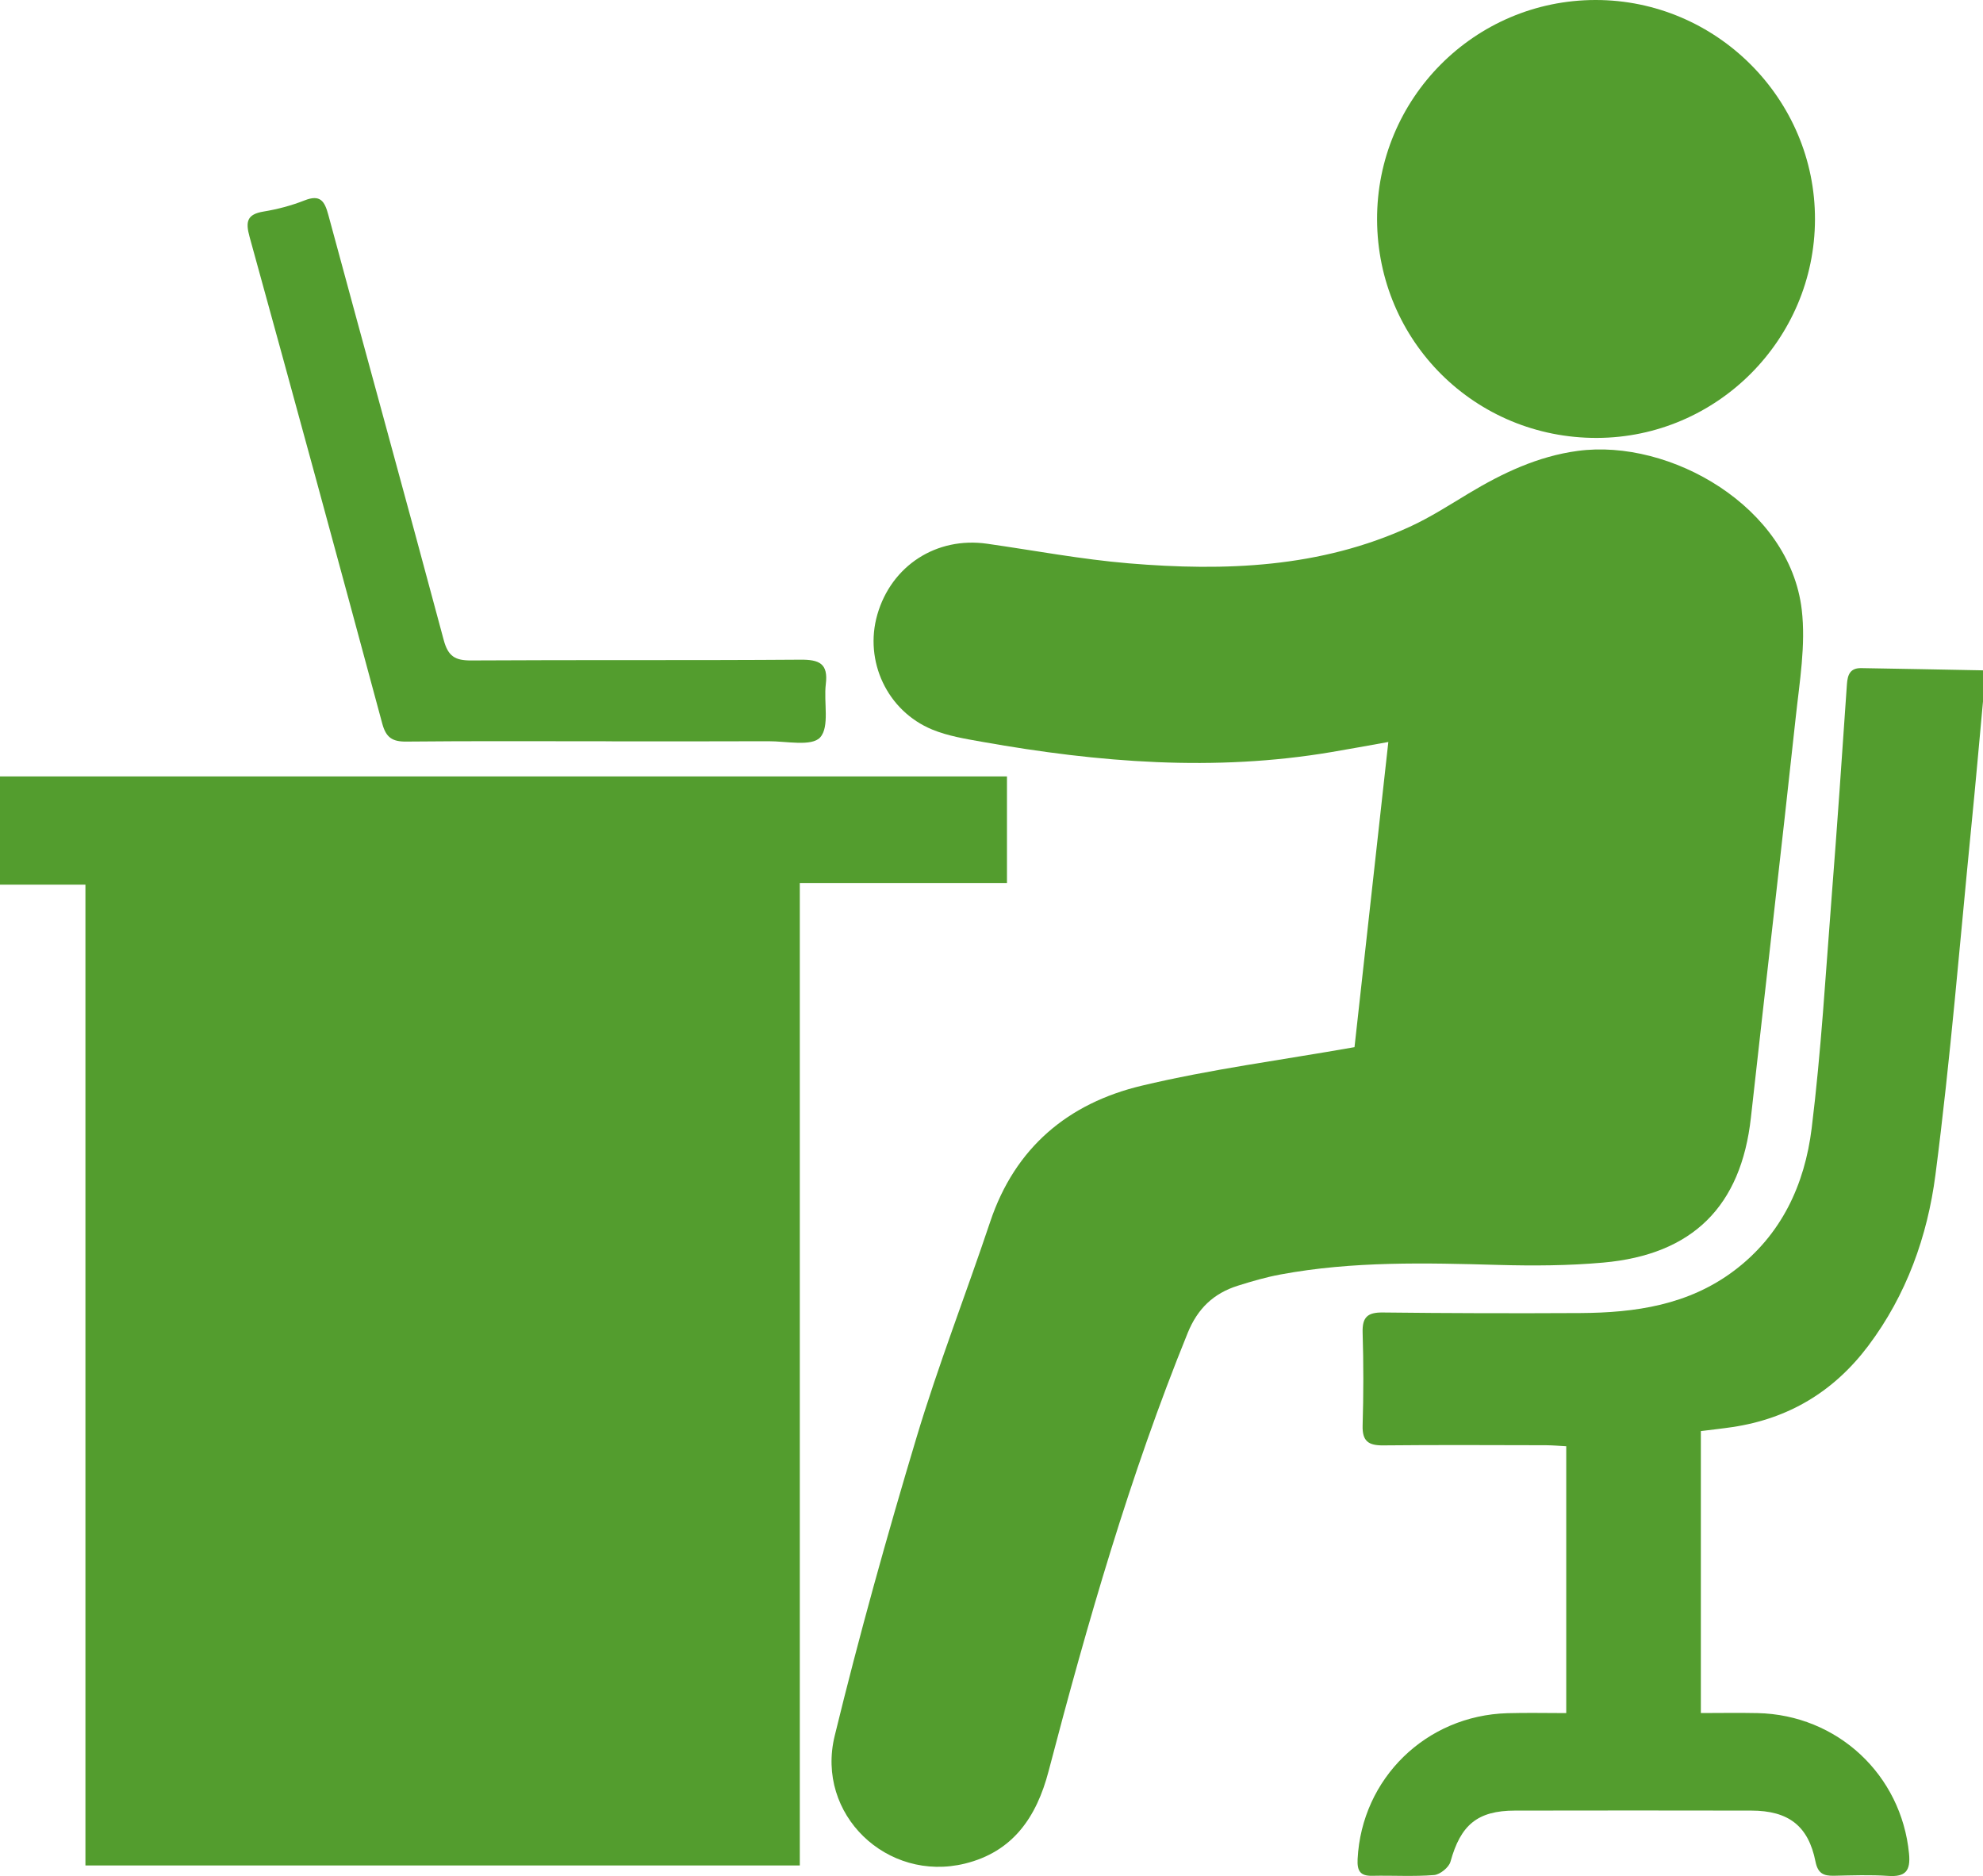
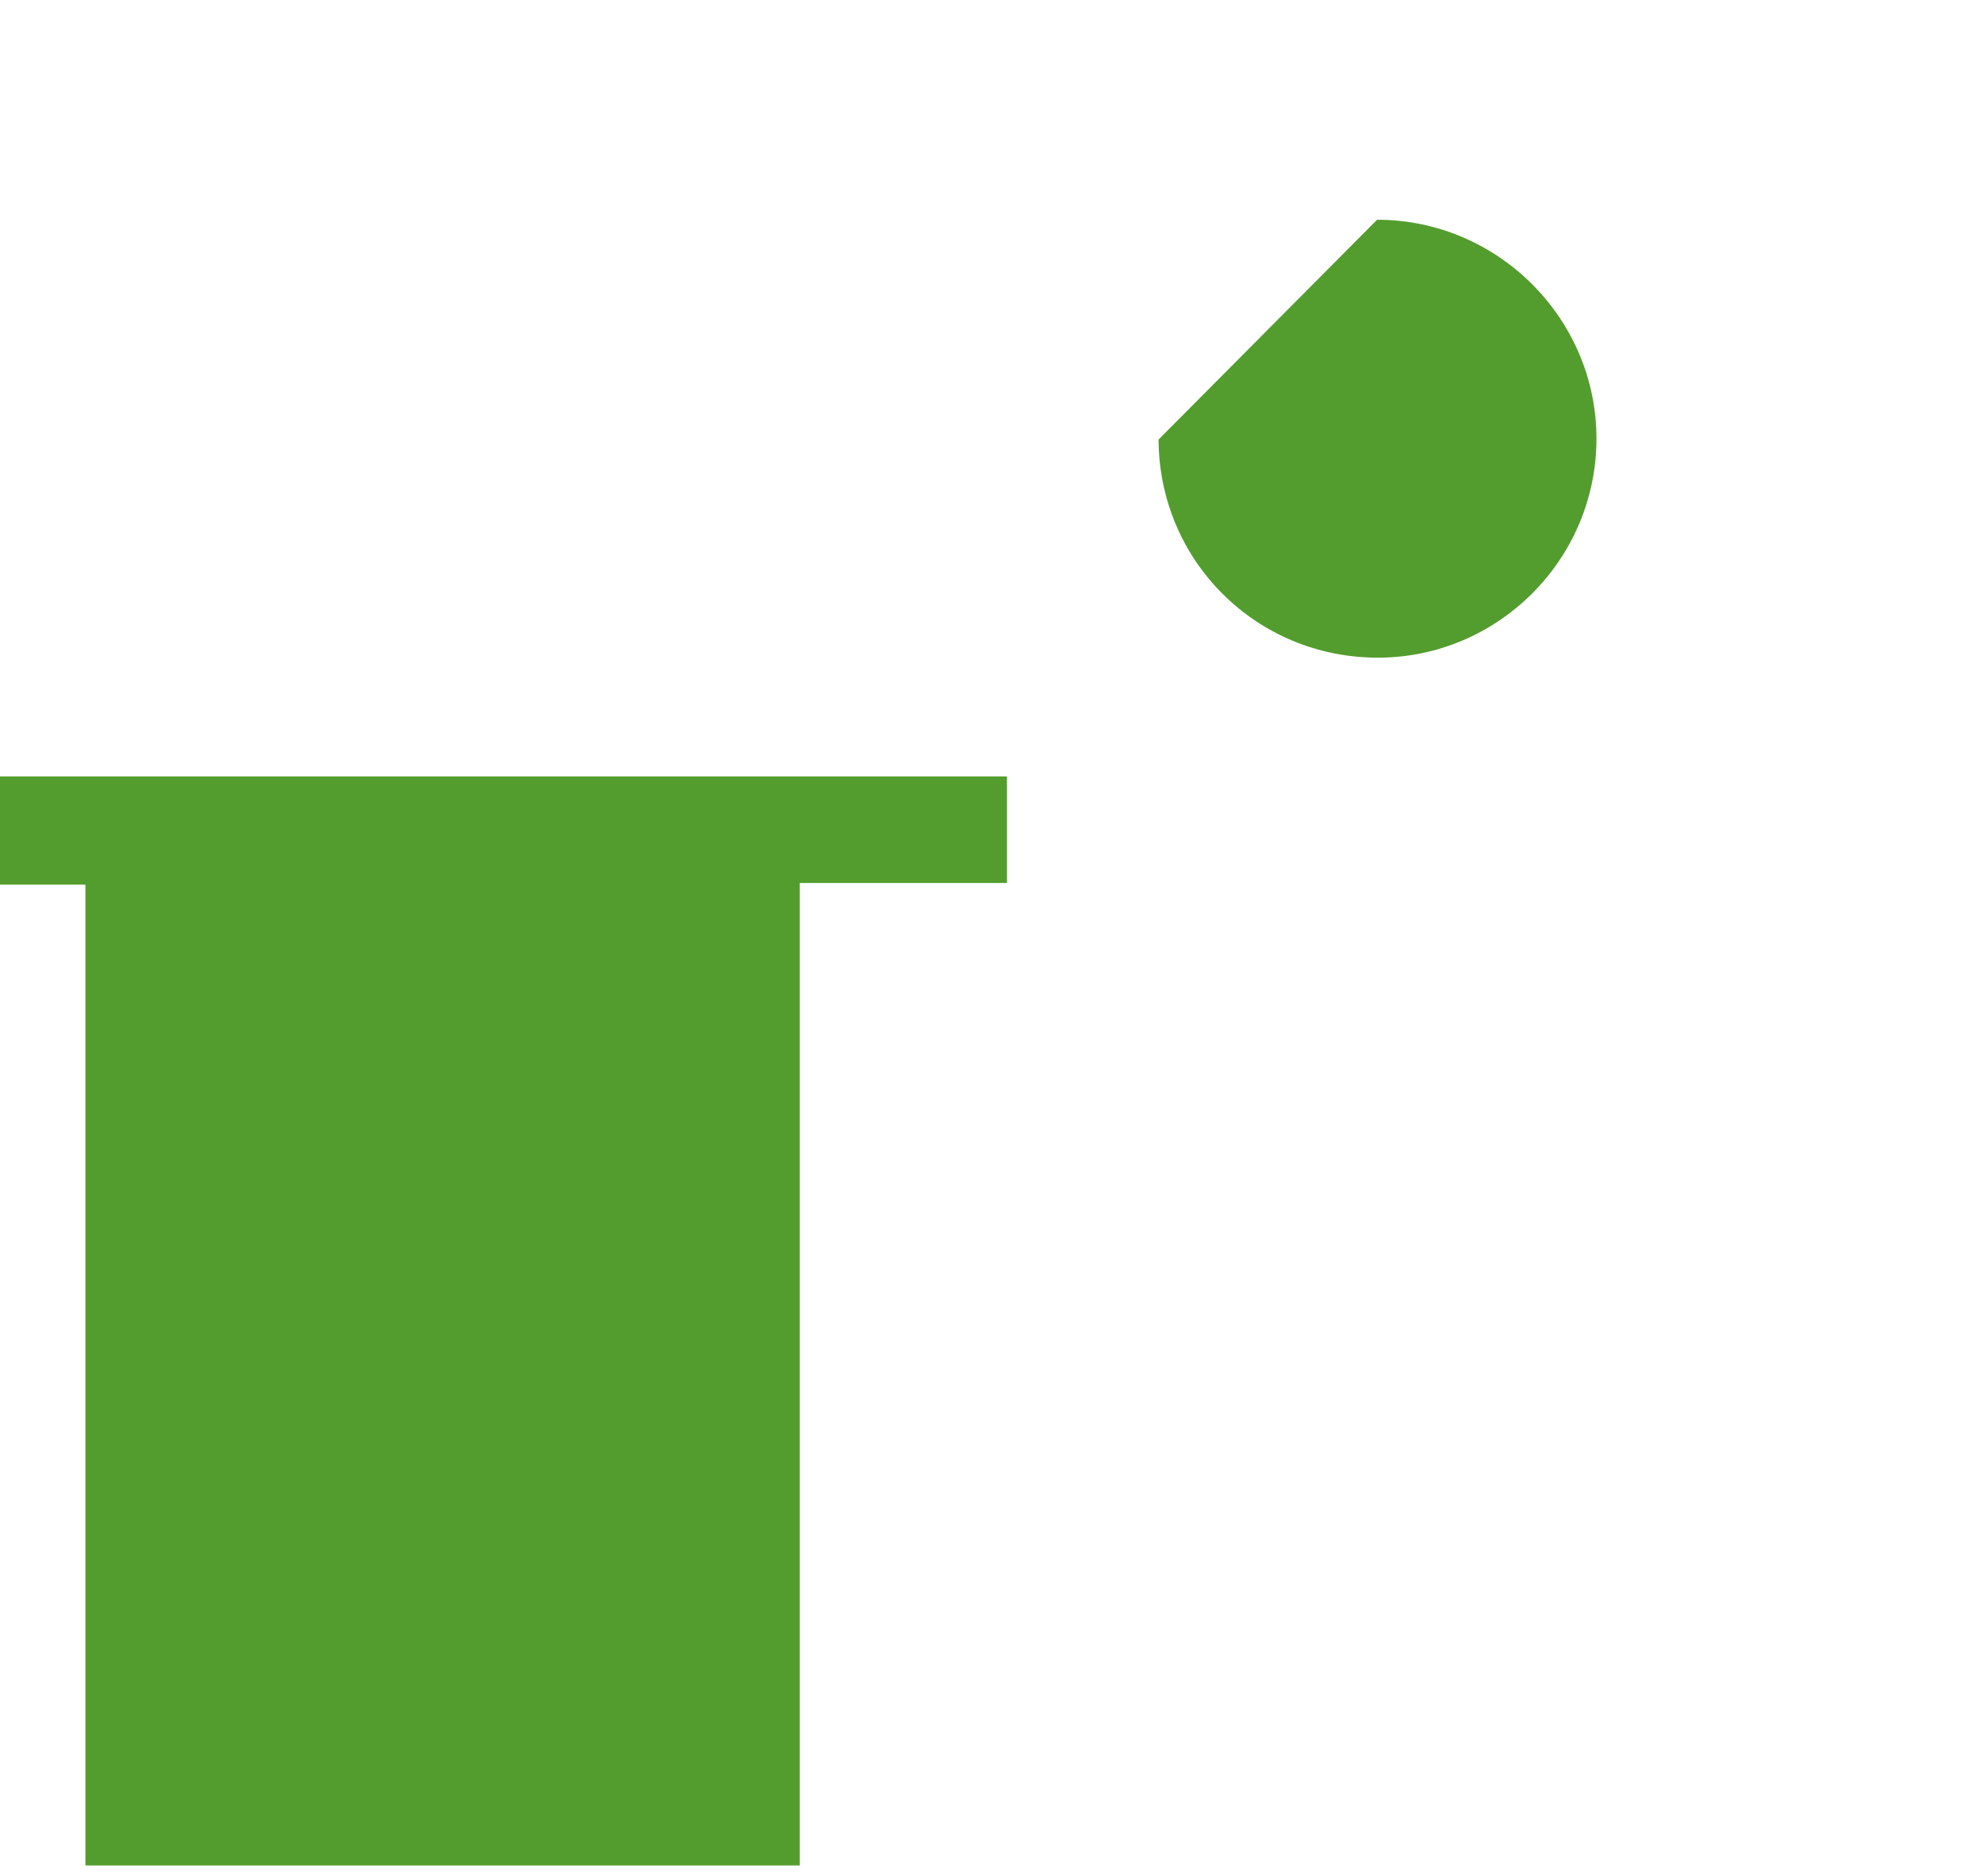
<svg xmlns="http://www.w3.org/2000/svg" id="Ebene_1" data-name="Ebene 1" width="391.12" height="370.01" viewBox="0 0 391.12 370.01">
  <defs>
    <style>      .cls-1 {        fill: #539d2e;        stroke-width: 0px;      }    </style>
  </defs>
-   <path class="cls-1" d="m391.12,138.33c-.76,8.22-1.48,16.45-2.3,24.66-2.27,22.92-4.12,45.89-7.08,68.71-1.57,12.12-5.72,23.73-13.27,33.76-6.77,8.99-15.67,14.34-26.78,16-2,.3-4.01.51-6.22.79v55.61c3.65,0,7.41-.07,11.17.01,15.77.34,28.38,12.16,29.89,27.71.33,3.42-.69,4.63-4.11,4.4-3.55-.24-7.13-.11-10.7-.03-2.04.04-3.17-.44-3.64-2.8-1.4-7.03-5.32-10.04-12.66-10.05-15.54-.03-31.08-.03-46.62,0-7.4.01-10.71,2.83-12.71,10.07-.31,1.13-2.05,2.54-3.23,2.64-4.05.33-8.14.06-12.22.15-2.41.05-2.98-1.02-2.87-3.3.81-15.88,13.48-28.31,29.55-28.77,3.79-.11,7.58-.02,11.6-.02v-52.63c-1.32-.07-2.66-.19-3.99-.2-10.7-.02-21.4-.08-32.1.03-2.89.03-4.16-.8-4.07-3.91.18-6.11.19-12.23,0-18.34-.09-3.02.95-3.99,3.95-3.96,12.99.15,25.99.18,38.98.11,10.85-.06,21.34-1.57,30.36-8.37,9.35-7.05,13.91-16.98,15.28-28.08,1.87-15.15,2.75-30.42,3.94-45.64,1.09-13.96,2.06-27.94,3.01-41.91.13-1.96.68-3.23,2.83-3.2,8,.13,16.01.29,24.01.44v6.12Z" />
  <path class="cls-1" d="m157.75,367.92H16.85v-193.44H0v-21.35h198.61v21.02h-40.86v193.77Z" />
-   <path class="cls-1" d="m267.16,206.52c2.13-19.25,4.37-39.45,6.67-60.18-4.09.73-7.65,1.39-11.23,1.99-23.05,3.9-45.94,2.05-68.76-2-3.37-.6-6.84-1.15-9.97-2.44-8.91-3.68-13.46-13.53-10.83-22.67,2.78-9.67,11.68-15.41,21.66-13.98,9.32,1.33,18.6,3.09,27.97,3.87,18.93,1.58,37.71.9,55.4-7.22,4.03-1.85,7.8-4.28,11.6-6.57,6.7-4.03,13.65-7.33,21.52-8.39,18.23-2.45,41.79,11.02,44.18,31.32.82,6.95-.43,14.2-1.19,21.26-2.85,26.32-5.92,52.63-8.84,78.94-1.94,17.43-11.45,27-29.14,28.57-6.82.61-13.73.65-20.59.46-14.4-.4-28.78-.77-43.03,1.88-2.86.53-5.69,1.35-8.47,2.23-4.74,1.5-7.9,4.49-9.85,9.3-11.42,28.11-19.78,57.18-27.45,86.47-2.37,9.06-7.05,15.87-16.48,18.19-15.38,3.77-29.48-9.7-25.7-25.18,4.82-19.76,10.29-39.37,16.14-58.85,4.31-14.35,9.78-28.35,14.54-42.57,4.9-14.64,15.4-23.36,29.84-26.81,13.55-3.24,27.45-5.04,42-7.61Z" />
-   <path class="cls-1" d="m271.61,43.34C271.51,19.45,290.84.01,314.71,0c23.81-.01,43.33,19.5,43.27,43.27-.05,23.7-19.34,43.03-43,43.1-24,.07-43.27-19.04-43.37-43.02Z" />
-   <path class="cls-1" d="m119.47,146.2c-13.11,0-26.23-.07-39.34.06-2.75.03-3.99-.8-4.73-3.53-8.63-32.03-17.34-64.03-26.17-96-.83-3-.54-4.47,2.77-5.01,2.74-.45,5.5-1.18,8.08-2.2,3.07-1.21,3.94.12,4.67,2.83,7.56,27.97,15.28,55.9,22.77,83.89.87,3.24,2.28,4.04,5.43,4.02,21.64-.13,43.28.01,64.93-.15,3.71-.03,5.5.75,5,4.81-.44,3.6.79,8.42-1.12,10.52-1.67,1.84-6.68.73-10.22.75-10.69.05-21.39.02-32.08.02Z" />
+   <path class="cls-1" d="m271.61,43.34c23.81-.01,43.33,19.5,43.27,43.27-.05,23.7-19.34,43.03-43,43.1-24,.07-43.27-19.04-43.37-43.02Z" />
</svg>